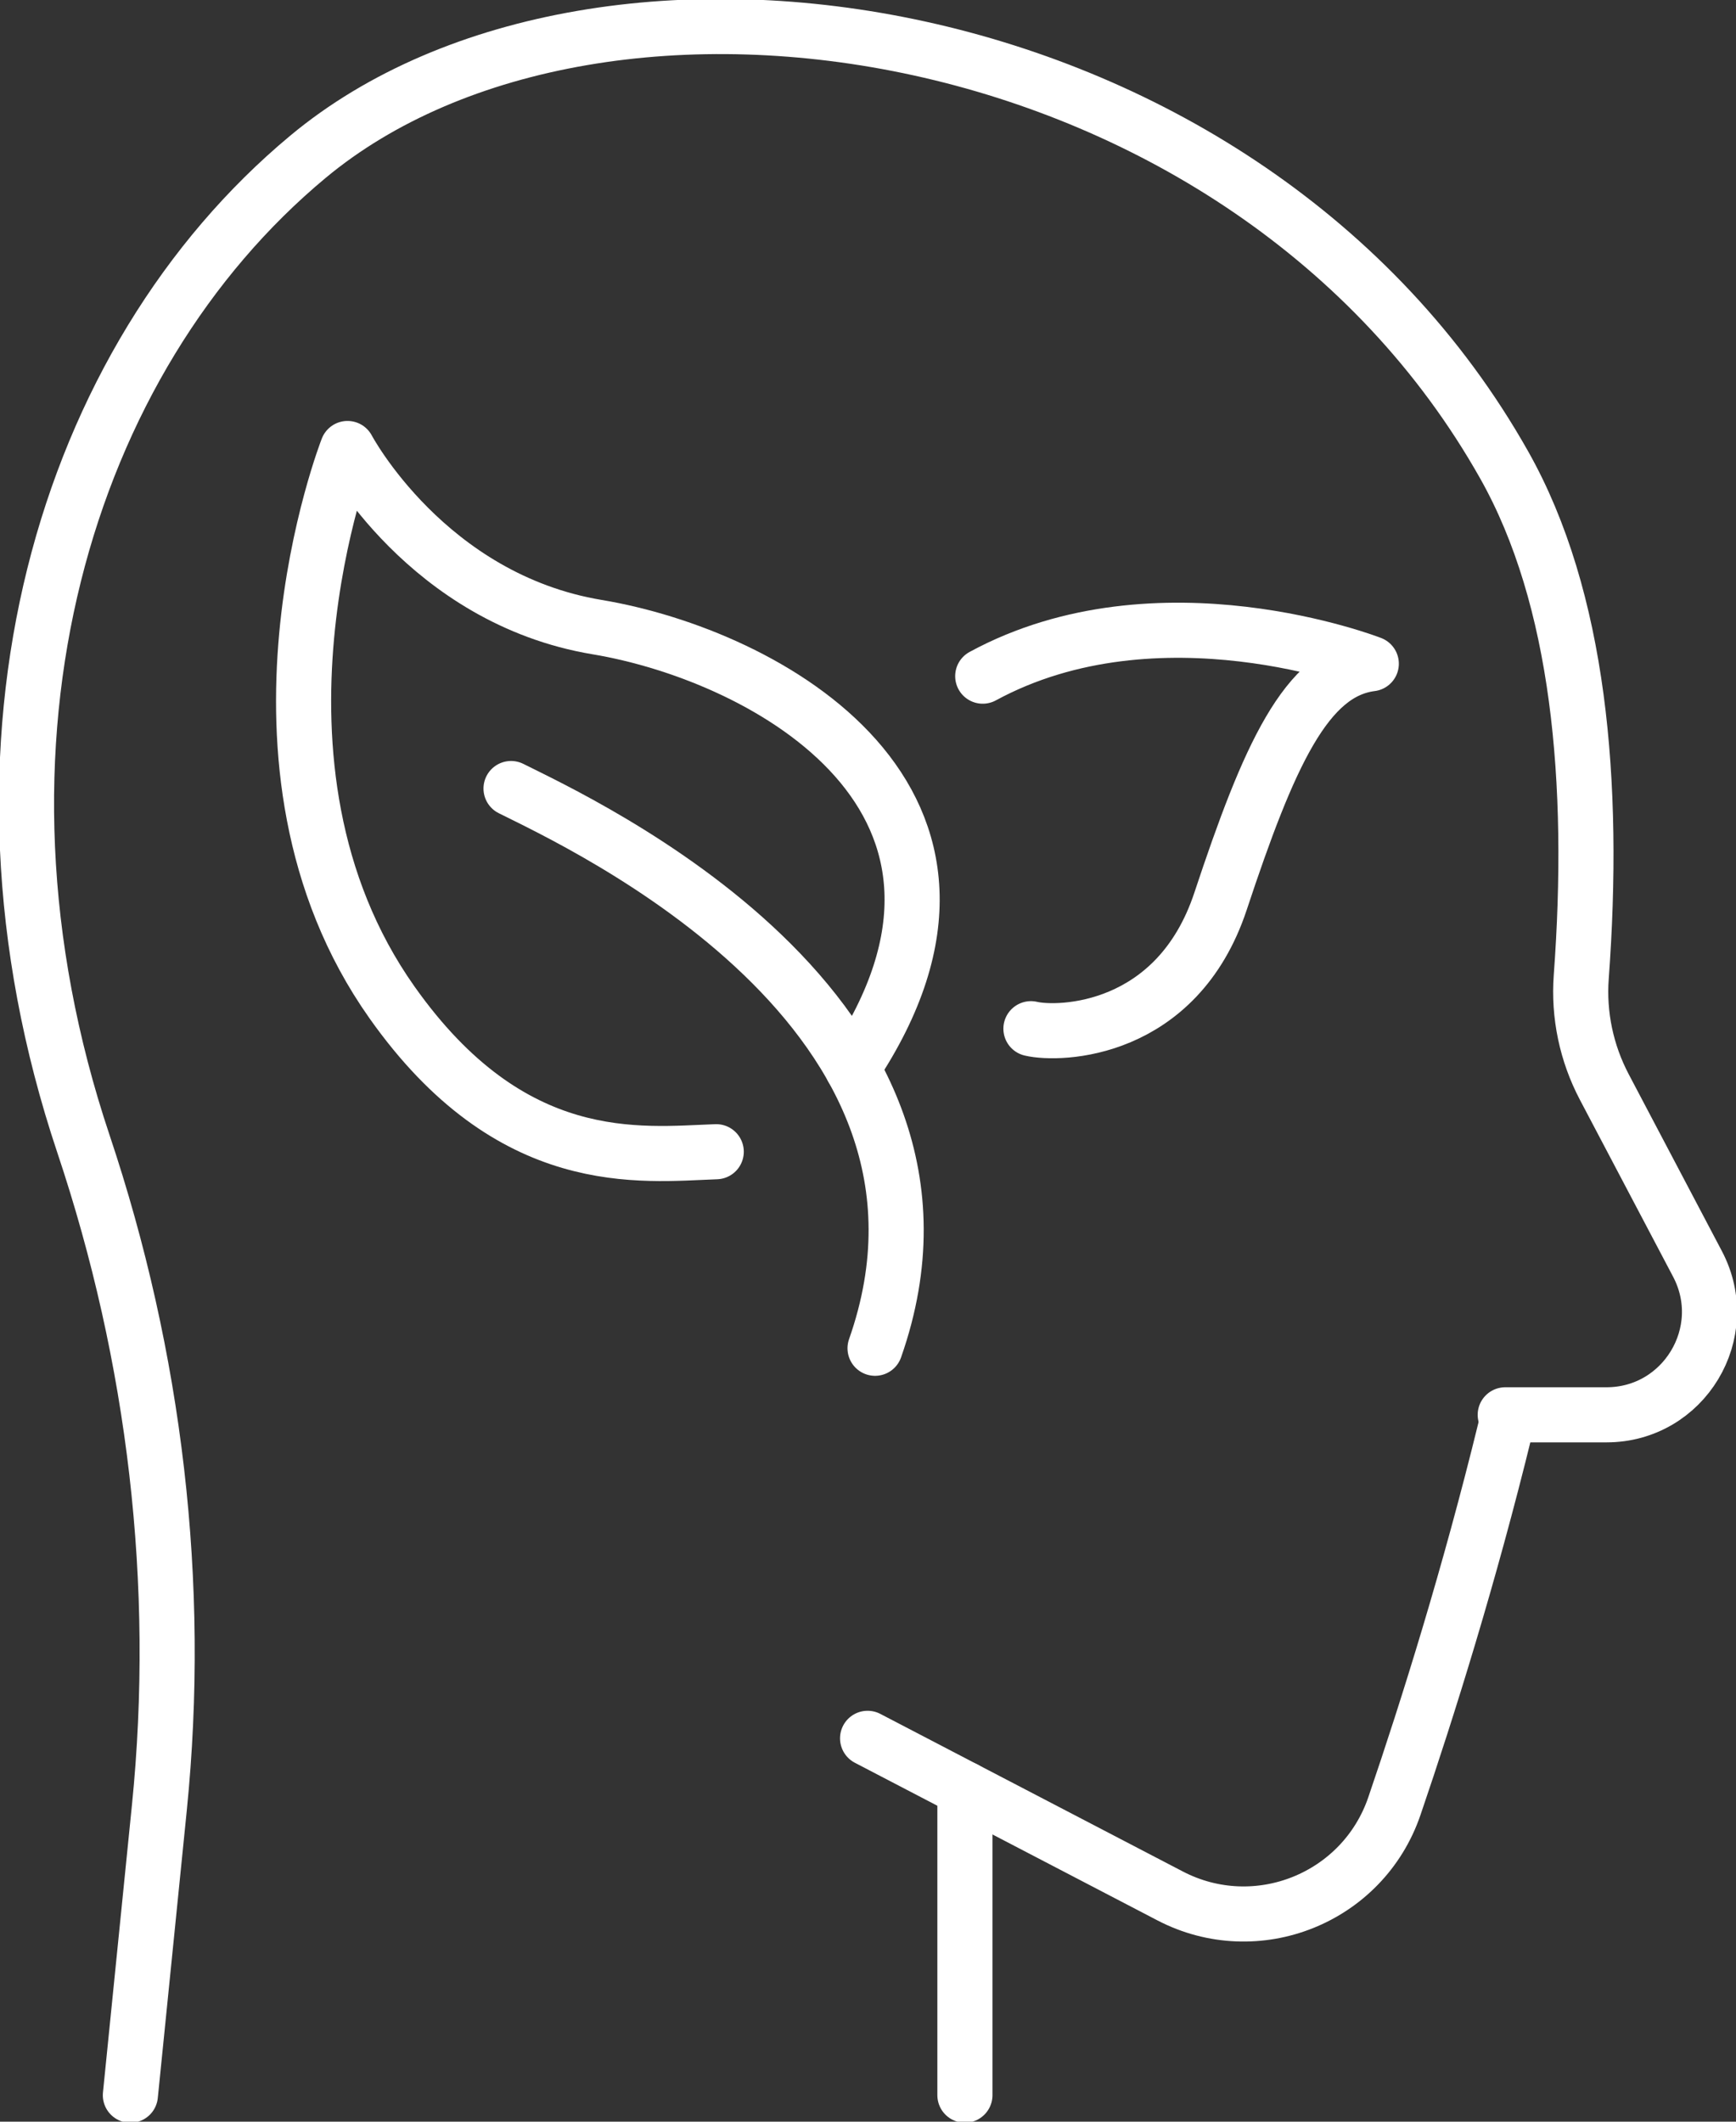
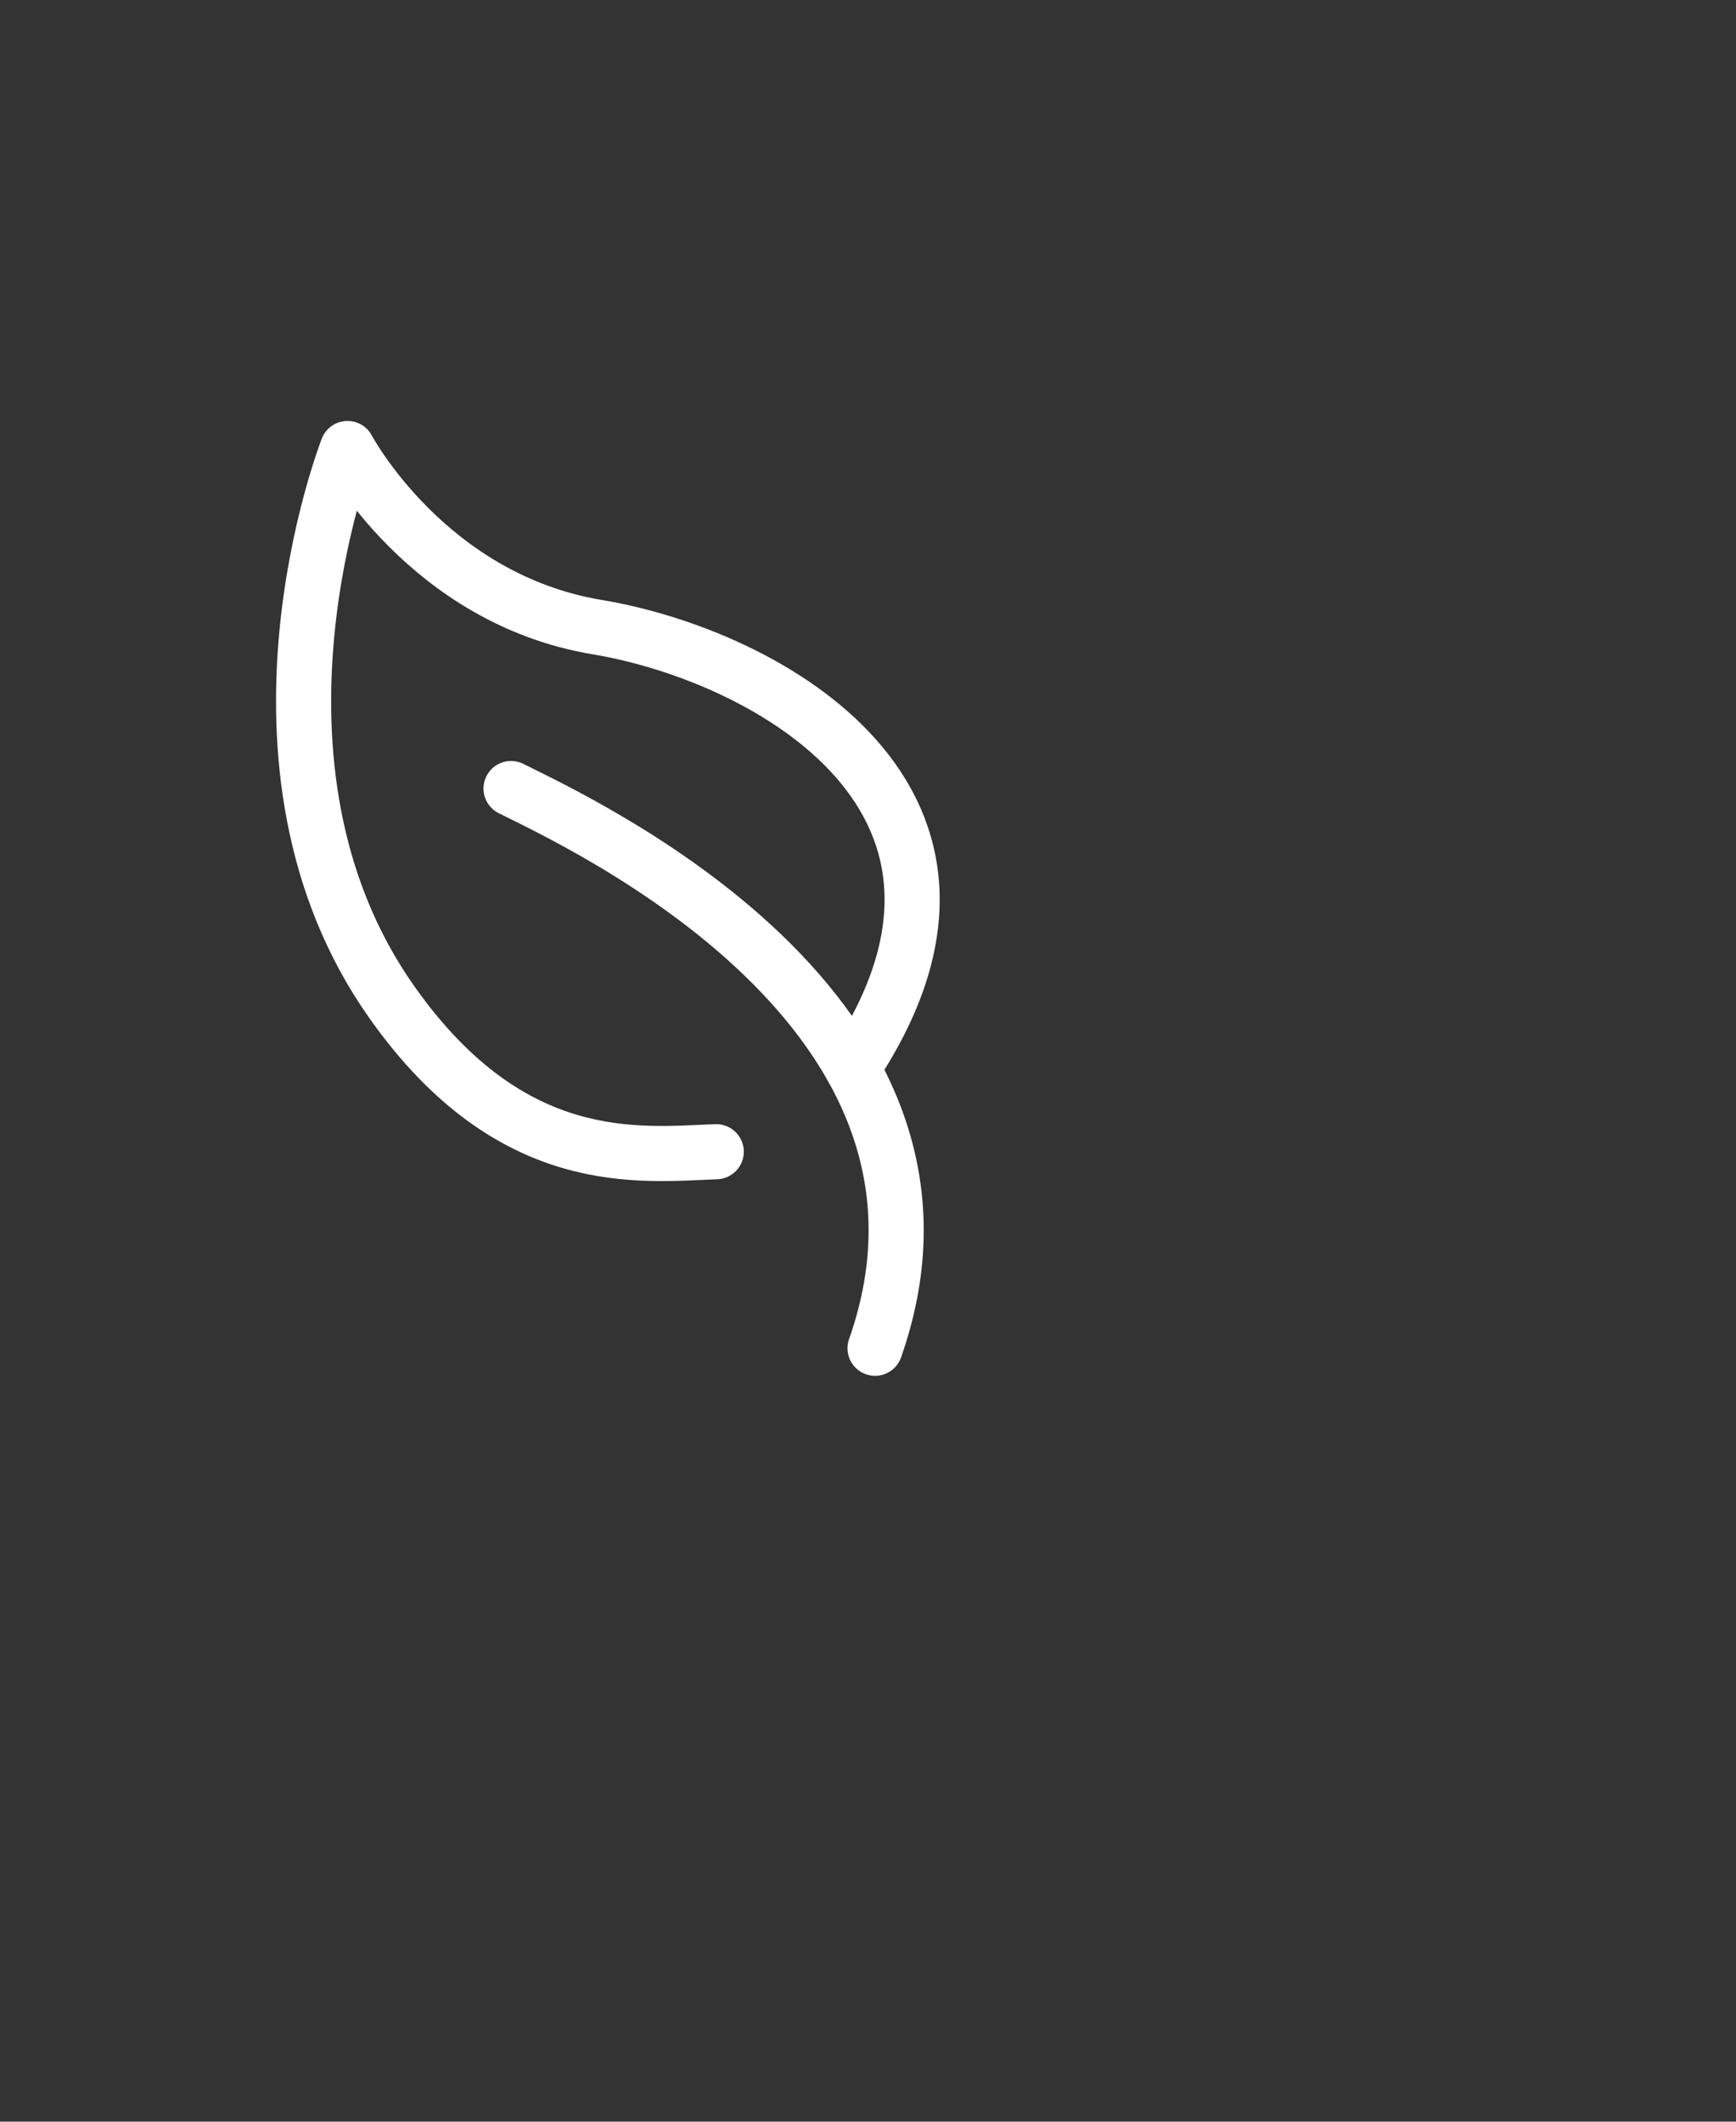
<svg xmlns="http://www.w3.org/2000/svg" width="126" height="154" viewBox="0 0 126 154" fill="none">
  <rect x="0" y="0" width="126" height="154" fill="#333333" stroke="none" />
  <g clip-path="url(#clip0_236_964)">
-     <path d="M62.97 126.174L84.927 137.613C91.206 140.883 98.921 137.791 101.207 131.091C103.644 123.949 106.658 114.327 109.256 103.703" stroke="white" stroke-width="4" stroke-linecap="round" stroke-linejoin="round" />
-     <path d="M70.034 152.075V129.855" stroke="white" stroke-width="4" stroke-linecap="round" stroke-linejoin="round" />
-     <path d="M109.251 102.693H116.598C122.218 102.693 125.826 96.717 123.207 91.743L116.442 78.899C115.149 76.445 114.564 73.674 114.768 70.907C115.809 56.788 114.616 43.398 109.173 33.745C90.534 0.668 43.619 -6.322 22.347 11.383C4.731 26.044 -3.73 53.801 6.054 83.019C11.249 98.53 13.21 114.938 11.566 131.217L9.463 152.079" stroke="white" stroke-width="4" stroke-linecap="round" stroke-linejoin="round" />
    <path d="M37.092 57.235C42.032 59.72 72.094 73.44 63.512 97.862" stroke="white" stroke-width="4" stroke-linecap="round" stroke-linejoin="round" />
    <path d="M61.872 77.551C74.852 58.128 55.684 47.578 43.337 45.518C30.986 43.459 25.223 32.553 25.223 32.553C25.223 32.553 16.232 55.466 28.449 72.755C37.131 85.044 46.425 83.799 51.985 83.596" stroke="white" stroke-width="4" stroke-linecap="round" stroke-linejoin="round" />
-     <path d="M74.826 74.667C76.886 75.153 85.425 74.953 88.587 65.418C92.091 54.85 94.793 48.779 99.529 48.176C99.529 48.176 84.09 42.149 71.327 49.078" stroke="white" stroke-width="4" stroke-linecap="round" stroke-linejoin="round" />
  </g>
  <defs>
    <clipPath id="clip0_236_964">
      <rect width="126" height="154" fill="white" />
    </clipPath>
  </defs>
</svg>